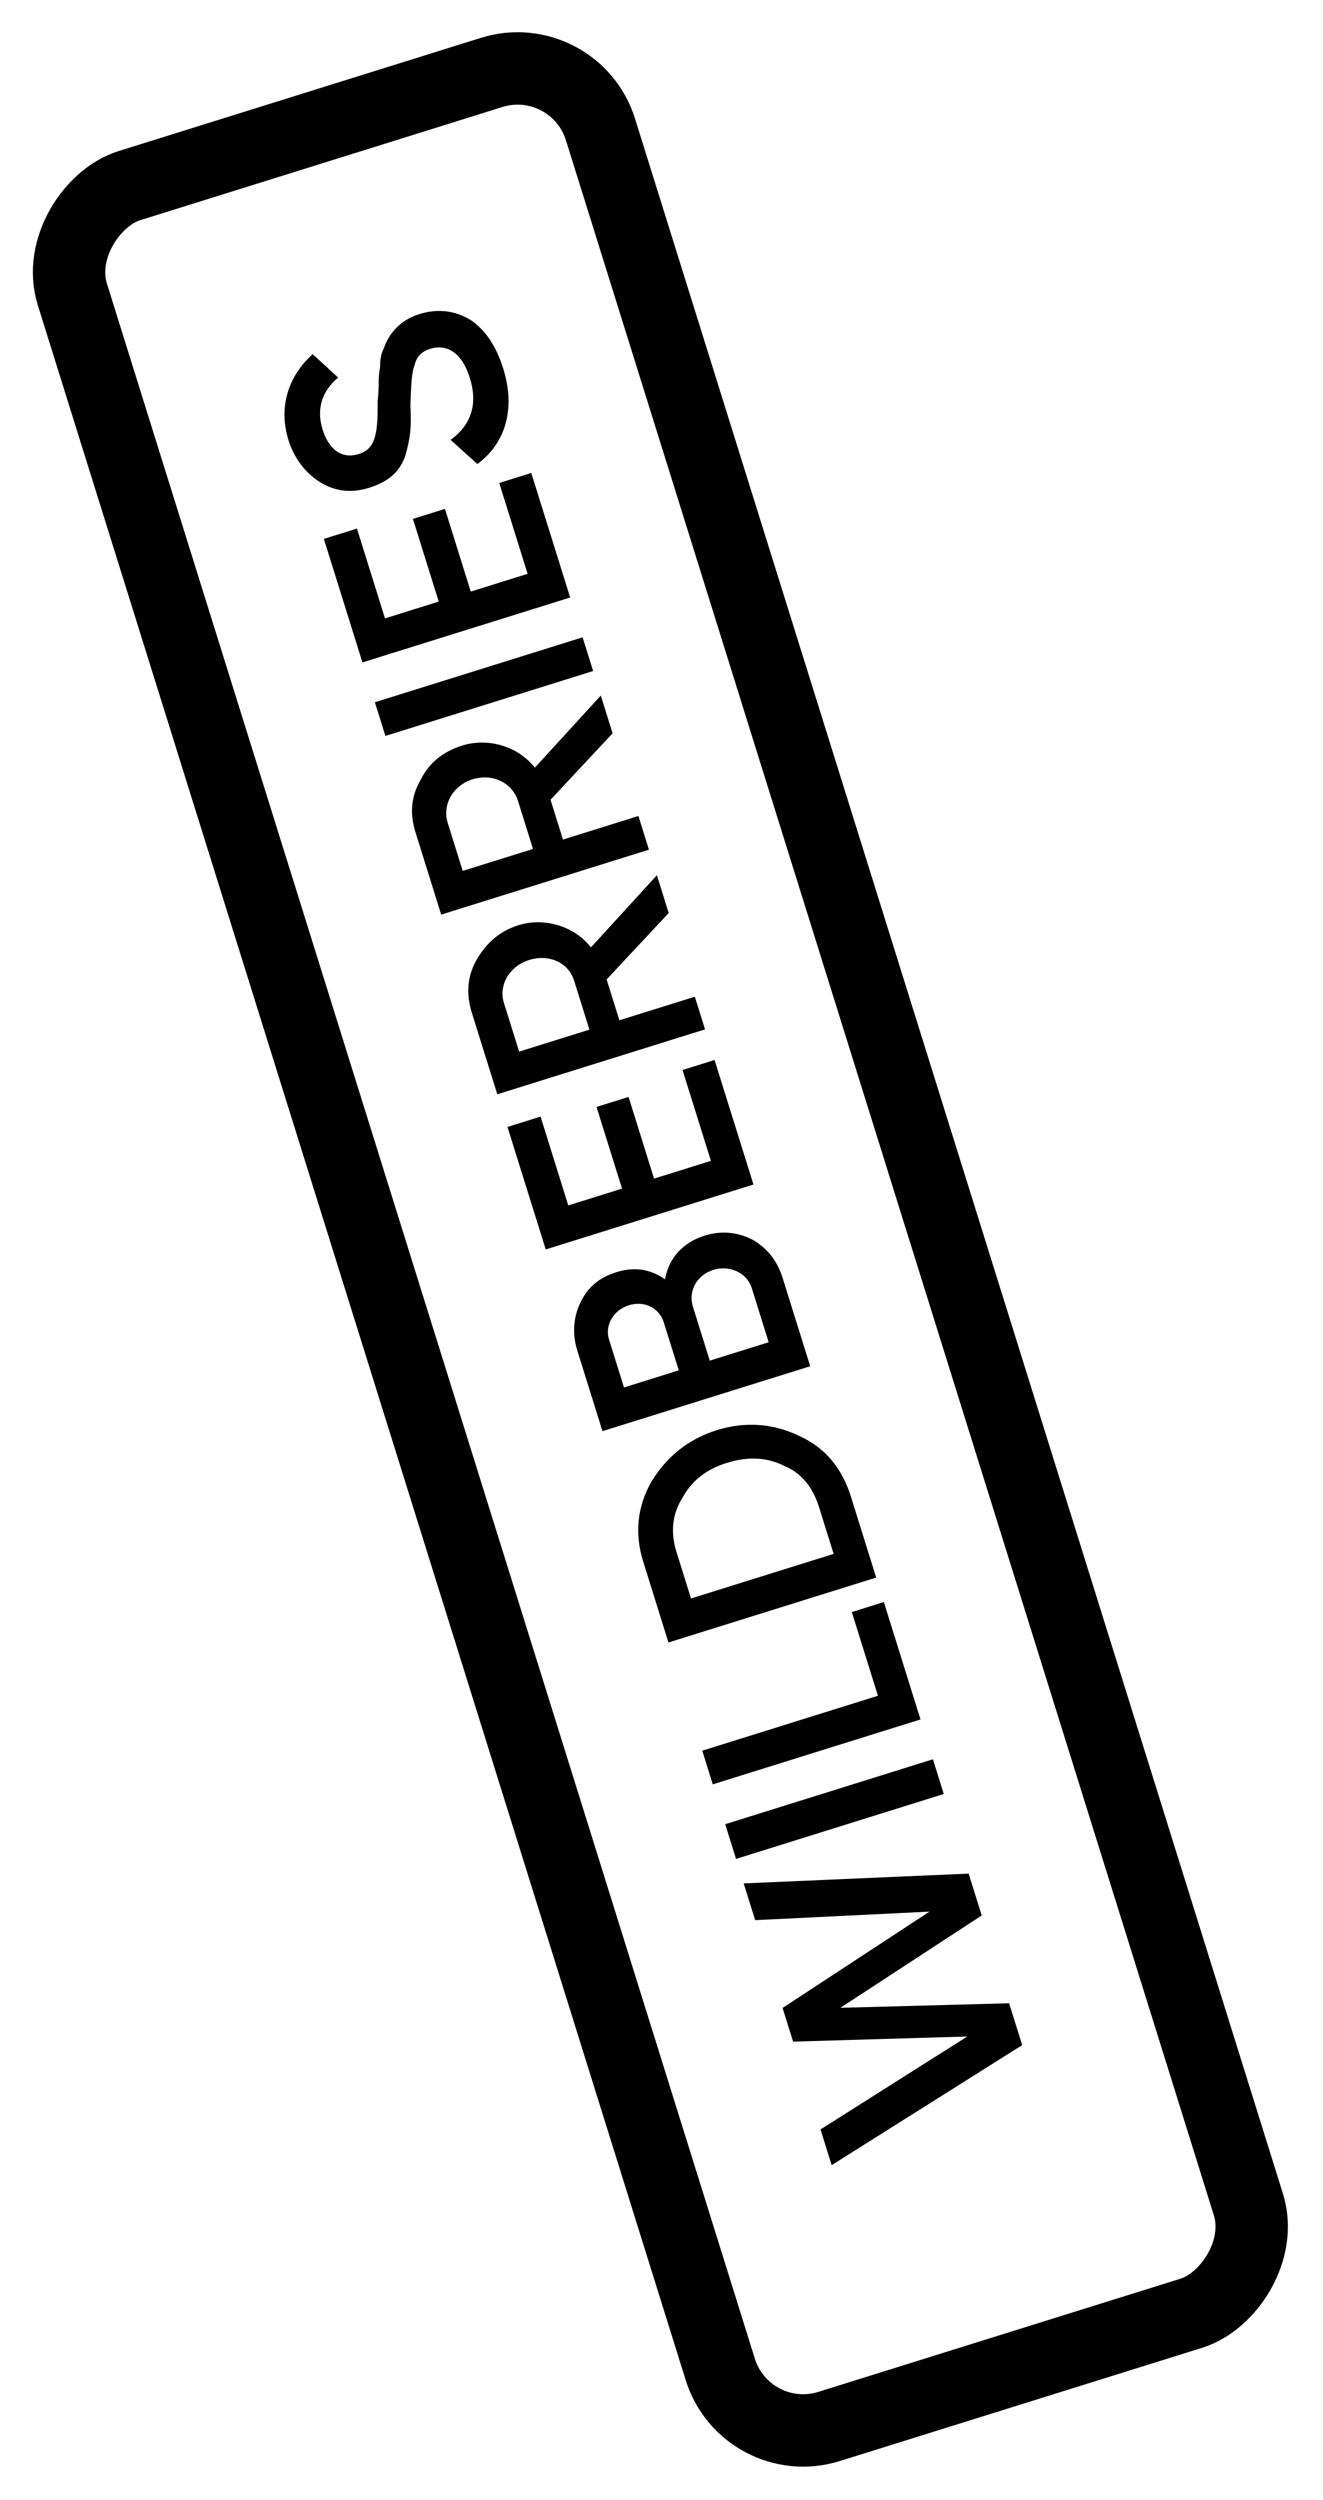
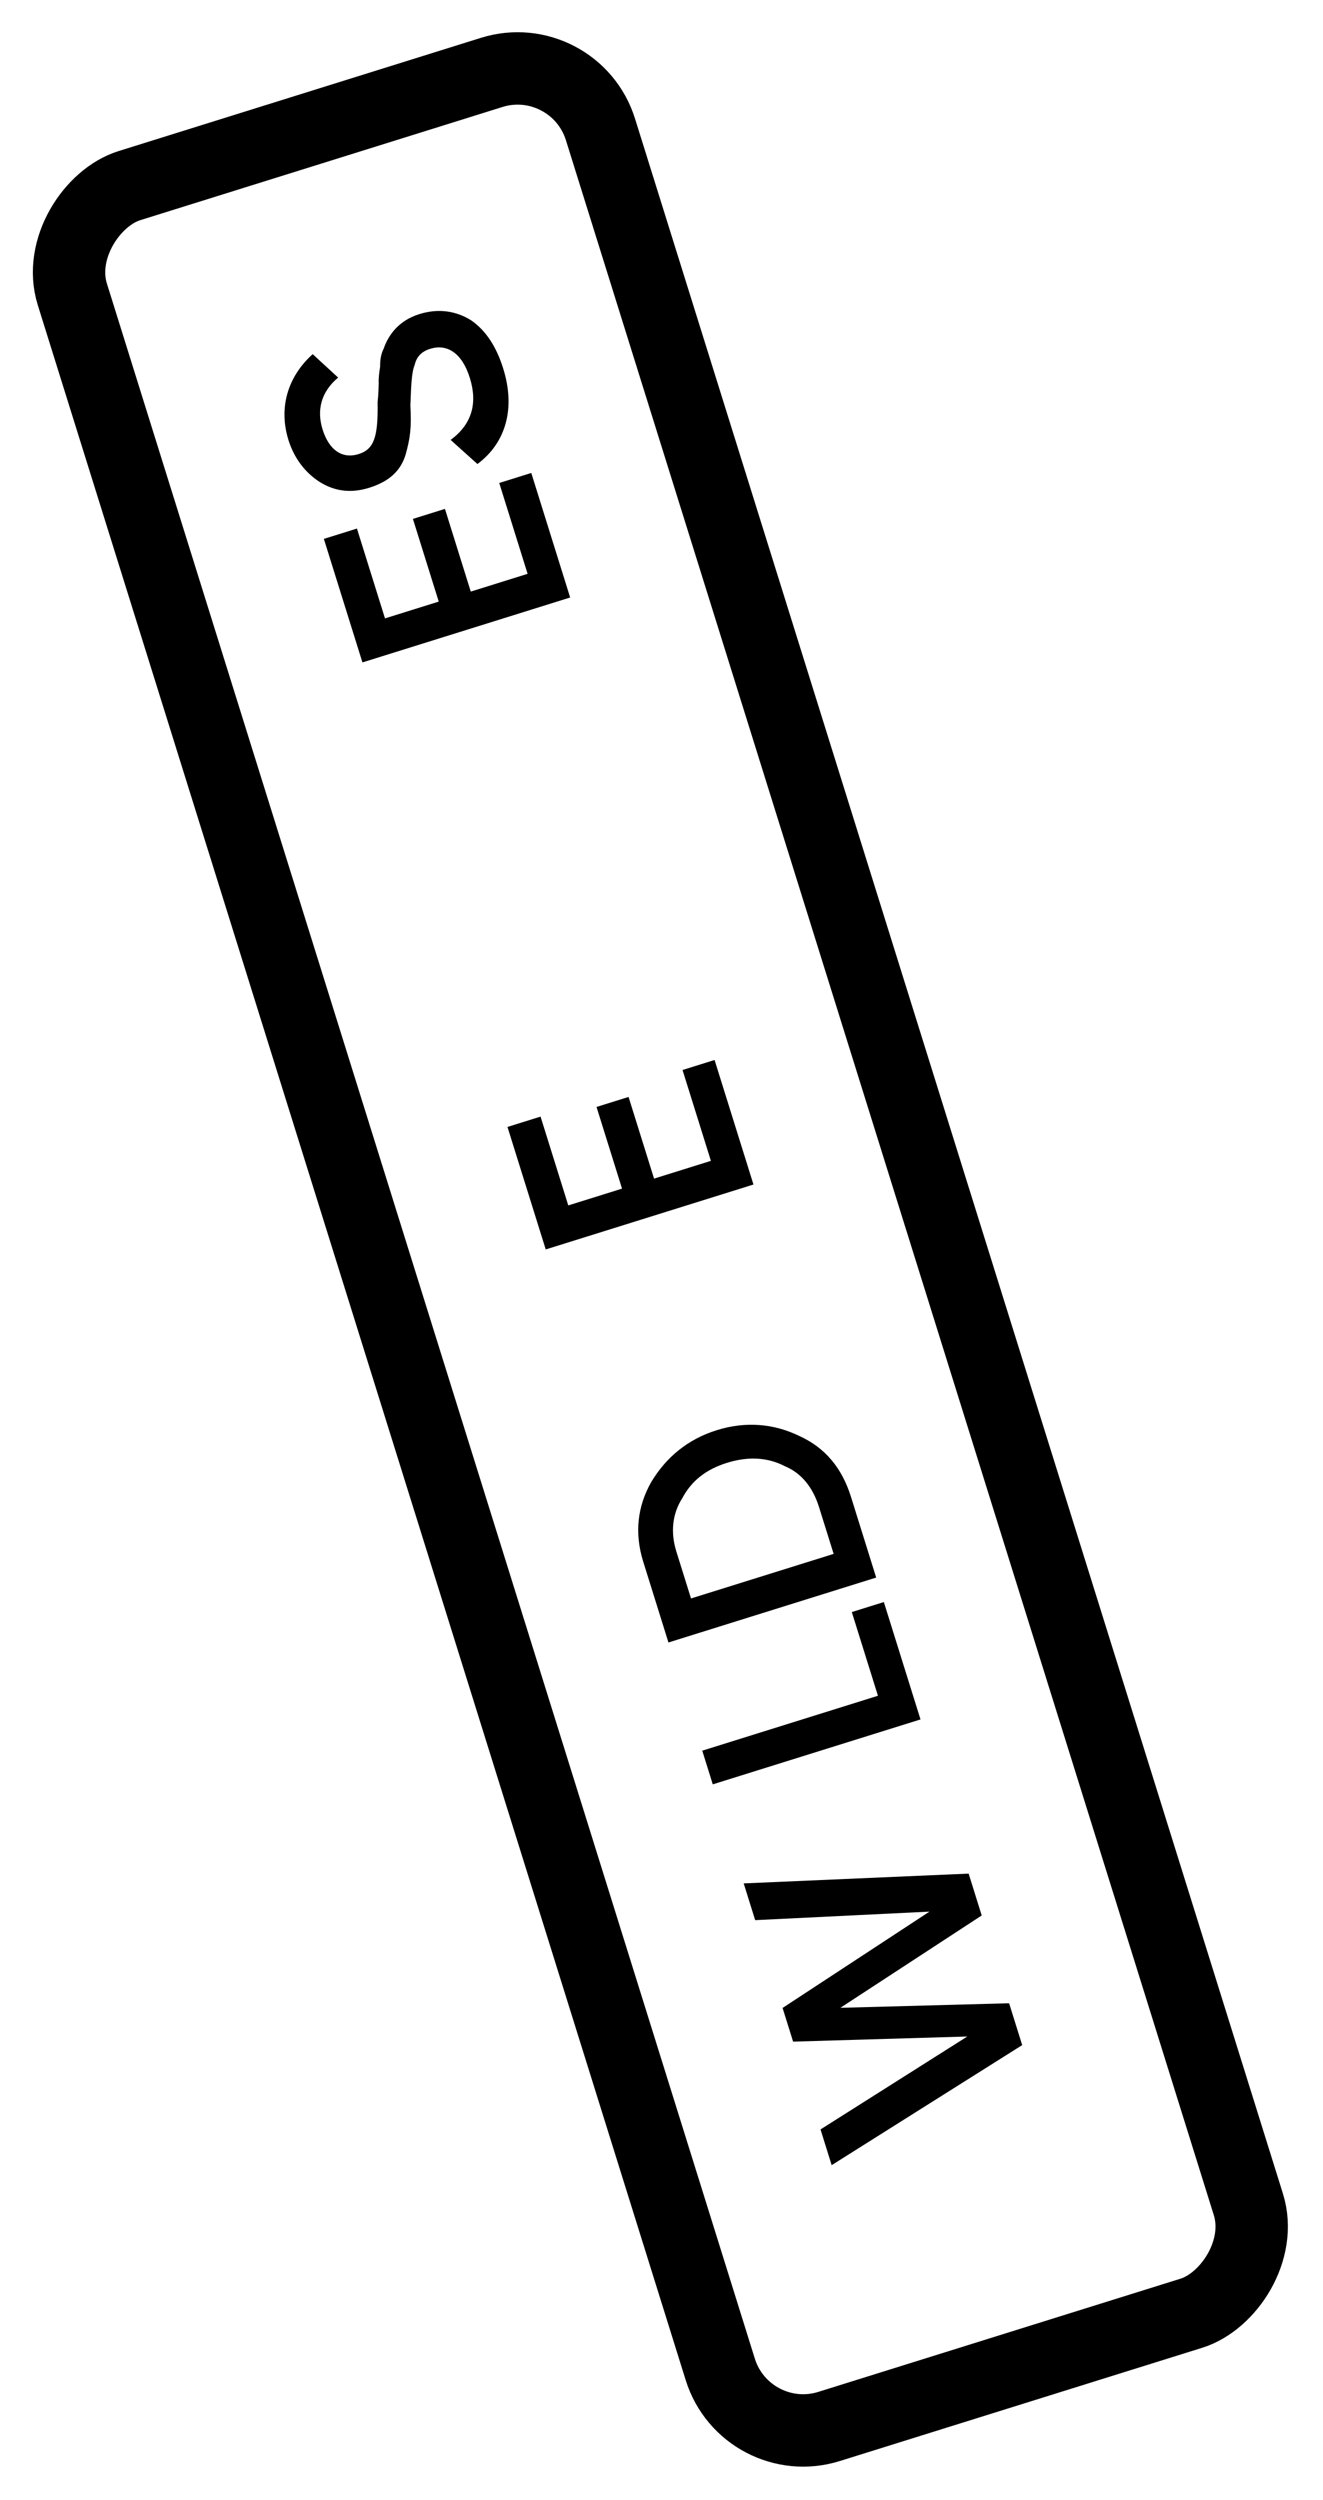
<svg xmlns="http://www.w3.org/2000/svg" width="306" height="578" viewBox="0 0 306 578" fill="none">
  <path d="M236.425 472.807L192.359 500.562L189.779 492.301L223.734 470.816L183.438 472.004L181.005 464.216L214.978 441.946L174.665 443.918L172.01 435.421L224.039 433.158L227.062 442.835L194.375 464.183L233.402 463.132L236.425 472.807Z" fill="black" />
-   <path d="M170.239 429.759L167.733 421.734L215.779 406.725L218.286 414.75L170.239 429.759Z" fill="black" />
  <path d="M203.061 392.042L197.016 372.69L204.427 370.375L212.905 397.514L164.858 412.524L162.426 404.736L203.061 392.042Z" fill="black" />
  <path d="M148.784 361.079C146.72 354.471 147.414 348.296 150.629 342.629C154.081 336.887 159.082 332.735 165.774 330.644C172.467 328.554 178.942 329.121 184.811 331.95C190.918 334.706 194.767 339.462 196.831 346.07L202.655 364.715L154.608 379.724L148.784 361.079ZM189.42 348.385C188.019 343.9 185.405 340.573 181.486 338.948C177.419 336.85 172.913 336.703 168.133 338.196C163.354 339.689 159.97 342.301 157.823 346.34C155.525 349.907 155.034 354.204 156.435 358.69L159.826 369.546L192.814 359.242L189.422 348.385L189.42 348.385Z" fill="black" />
-   <path d="M163.005 285.659C166.829 284.464 170.619 284.835 174.059 286.609C177.573 288.62 179.8 291.55 181.053 295.562L187.394 315.86L139.347 330.869L133.522 312.224C132.269 308.212 132.671 304.459 134.25 301.116C135.994 297.462 138.734 295.312 142.558 294.117C146.861 292.773 150.485 293.455 153.833 295.774C154.656 290.854 157.982 287.225 163.004 285.656L163.005 285.659ZM144.325 320.766L156.995 316.808L153.529 305.715C152.497 302.41 149.057 300.635 145.472 301.755C141.887 302.874 139.829 306.367 140.862 309.672L144.327 320.765L144.325 320.766ZM173.881 297.803C172.776 294.263 168.783 292.402 164.958 293.596C161.134 294.791 159.15 298.52 160.256 302.059L164.164 314.569L177.789 310.312L173.881 297.803Z" fill="black" />
  <path d="M164.426 268.376L157.864 247.372L165.275 245.056L174.27 273.849L126.223 288.858L117.375 260.536L125.026 258.146L131.44 278.68L143.871 274.797L137.972 255.916L145.381 253.601L151.279 272.483L164.426 268.376Z" fill="black" />
-   <path d="M154.662 211.075L140.31 226.439L143.259 235.88L160.708 230.429L163.067 237.98L115.021 252.99L109.122 234.108C107.795 229.86 108.05 225.636 110.273 221.832C112.497 218.029 115.565 215.256 119.868 213.912C125.845 212.045 132.759 214.029 136.682 219.022L151.934 202.341L154.662 211.075ZM120.073 243.123L136.327 238.045L132.788 226.715C131.46 222.467 126.917 220.518 122.375 221.937C117.832 223.356 115.28 227.781 116.533 231.793L120.073 243.123Z" fill="black" />
-   <path d="M141.686 169.533L127.334 184.897L130.209 194.101L147.658 188.65L150.091 196.438L102.044 211.448L96.072 192.33C94.745 188.081 95.073 184.094 97.297 180.29C99.207 176.325 102.588 173.714 106.891 172.37C112.868 170.503 119.783 172.487 123.705 177.48L138.958 160.799L141.686 169.533ZM107.022 201.344L123.277 196.267L119.811 185.173C118.484 180.925 113.867 178.742 109.325 180.161C104.782 181.58 102.23 186.005 103.557 190.251L107.022 201.344Z" fill="black" />
-   <path d="M89.14 170.142L86.706 162.352L134.753 147.342L137.187 155.133L89.14 170.142Z" fill="black" />
  <path d="M122.031 132.662L115.47 111.658L122.881 109.342L131.875 138.135L83.828 153.144L74.907 124.586L82.558 122.196L89.046 142.966L101.476 139.083L95.504 119.965L102.913 117.651L108.885 136.769L122.031 132.662Z" fill="black" />
  <path d="M110.429 107.279L104.227 101.704C109.135 98.097 110.511 93.264 108.668 87.365C106.825 81.466 103.31 79.453 99.486 80.647C97.573 81.245 96.359 82.4 95.92 84.351C95.168 86.141 95.097 89.271 94.916 93.732C95.195 98.824 94.904 101.248 93.783 105.223C92.591 108.964 89.926 111.351 85.383 112.77C81.32 114.04 77.53 113.669 73.942 111.422C70.667 109.336 68.053 106.008 66.726 101.759C64.367 94.208 66.587 87.037 72.321 81.877L78.21 87.291C74.257 90.599 73.213 94.81 74.614 99.295C76.088 104.014 79.123 106.175 82.95 104.98C86.534 103.86 87.471 100.978 87.338 92.988C87.537 91.111 87.574 89.546 87.593 88.764C87.537 87.746 87.645 86.417 87.921 84.776C87.884 82.974 88.231 81.571 88.729 80.639C89.831 77.446 92.2 74.116 96.982 72.622C101.285 71.278 105.386 71.811 108.973 74.056C112.321 76.378 114.77 80.017 116.392 85.209C119.267 94.413 117.028 102.366 110.43 107.276L110.429 107.279Z" fill="black" />
  <rect x="172.586" y="566.96" width="542.741" height="127.962" rx="20.082" transform="rotate(-107.348 172.586 566.96)" stroke="black" stroke-width="16.743" />
</svg>